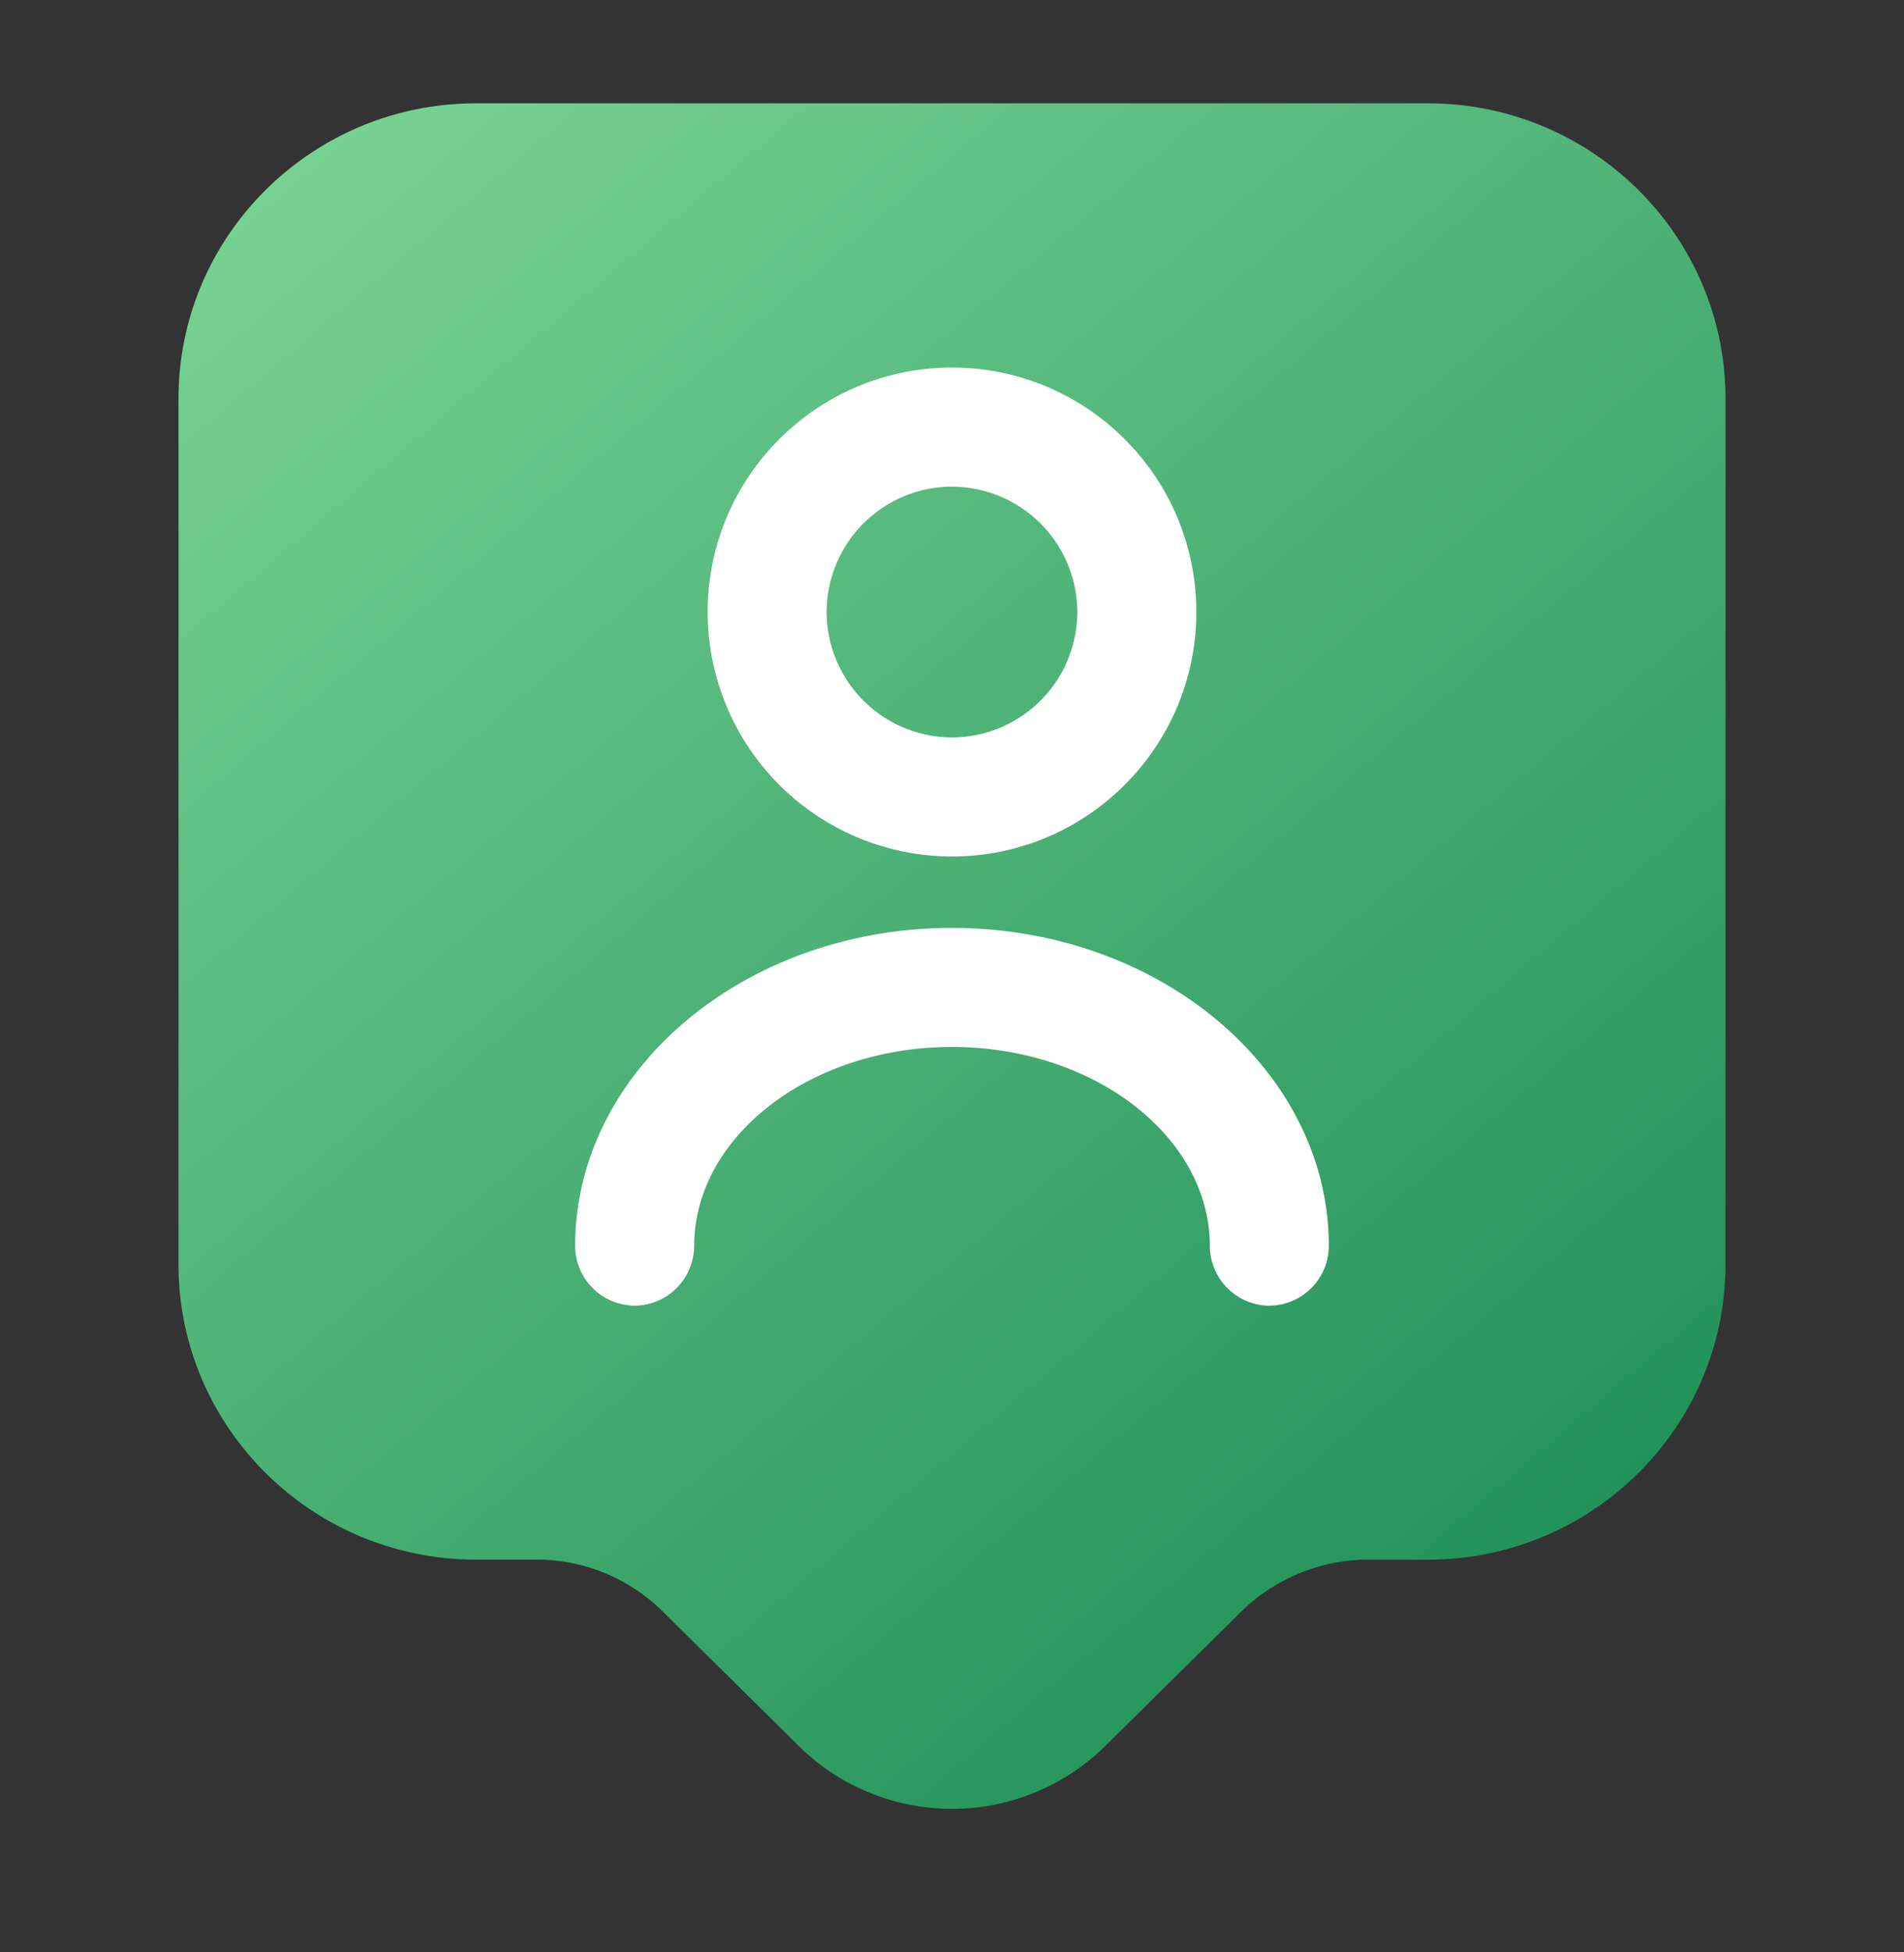
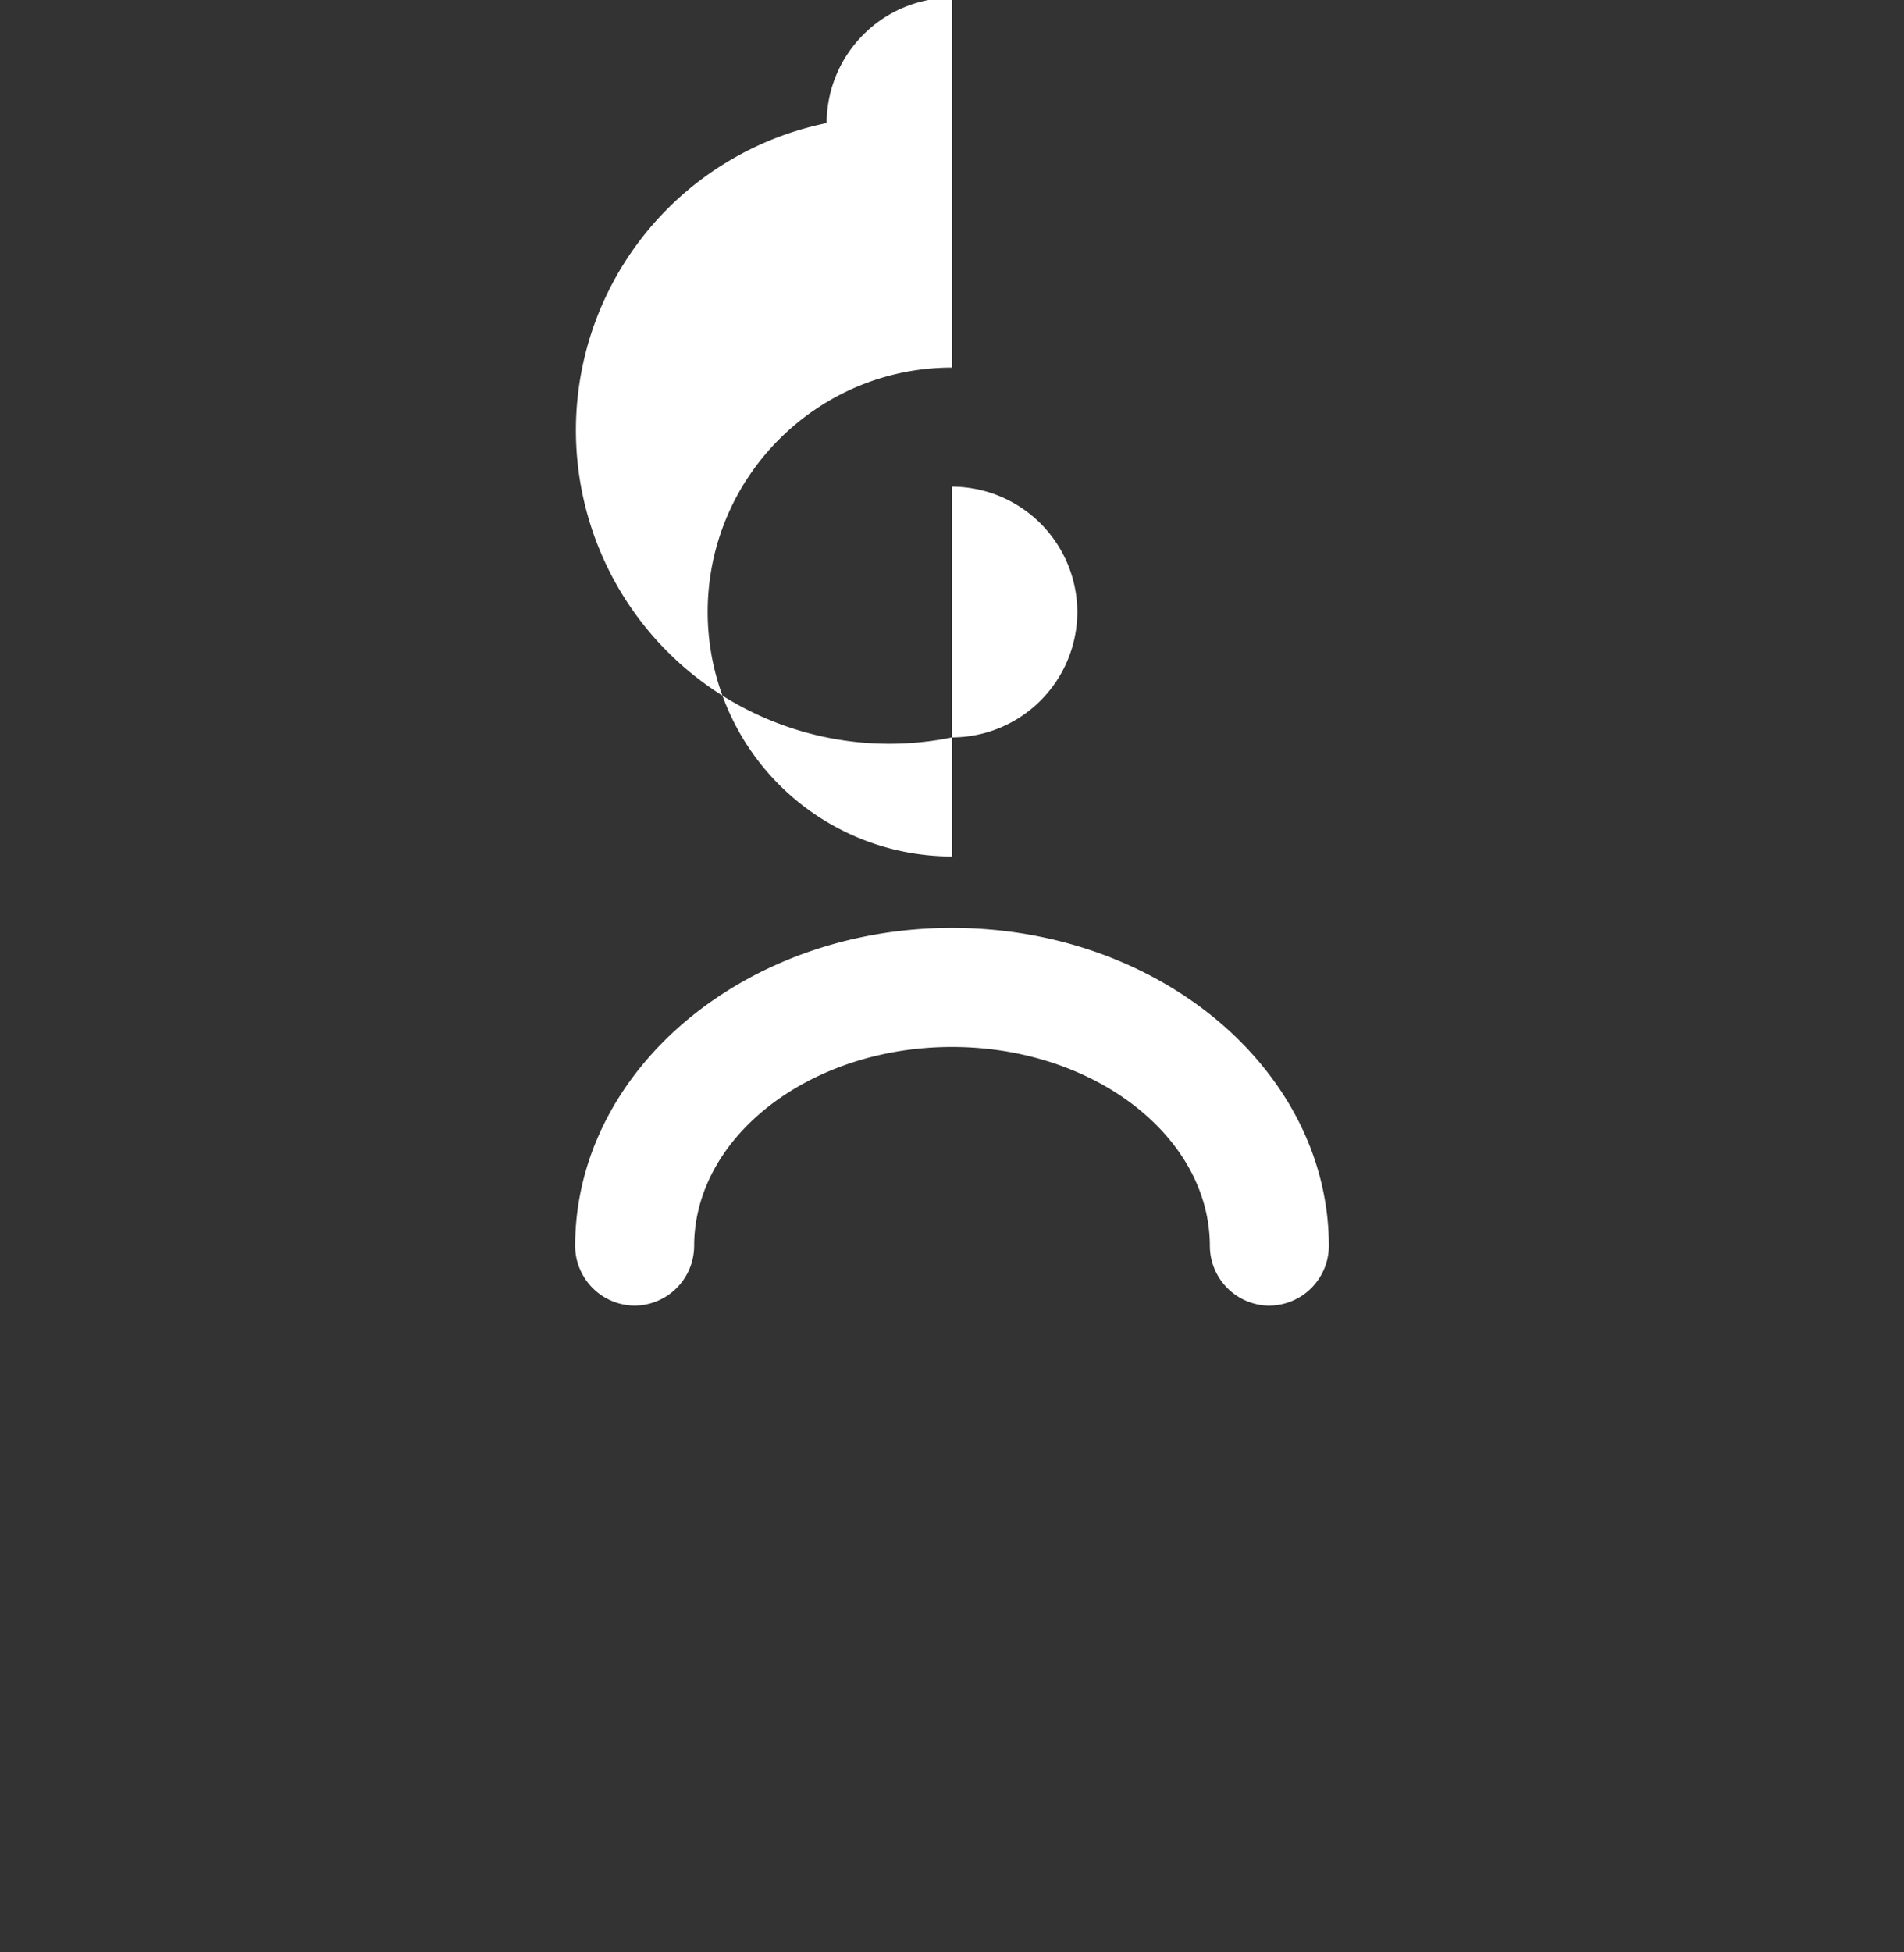
<svg xmlns="http://www.w3.org/2000/svg" width="40" height="41" fill="none">
  <rect width="100%" height="100%" fill="#333333" stroke="none" />
-   <path fill="url(#a)" d="M20 37.986c-1.167 0-2.35-.45-3.233-1.334l-2.85-2.816a3.76 3.76 0 0 0-2.65-1.084H10c-3.45 0-6.25-2.783-6.25-6.2V8.37c0-3.417 2.8-6.2 6.25-6.2h20c3.45 0 6.25 2.783 6.25 6.2v18.183c0 3.417-2.8 6.2-6.25 6.2h-1.267c-.983 0-1.95.4-2.65 1.084l-2.85 2.816A4.58 4.58 0 0 1 20 37.986" />
-   <path fill="#fff" d="M20 17.986a5.136 5.136 0 0 1-5.133-5.134c0-2.833 2.3-5.133 5.133-5.133s5.133 2.3 5.133 5.133-2.3 5.134-5.133 5.134m0-7.767a2.64 2.64 0 0 0-2.634 2.633A2.64 2.64 0 0 0 20 15.486a2.64 2.64 0 0 0 2.633-2.634A2.64 2.64 0 0 0 20 10.22M26.667 27.42a1.26 1.26 0 0 1-1.25-1.25c0-2.3-2.434-4.184-5.417-4.184s-5.417 1.883-5.417 4.183a1.26 1.26 0 0 1-1.25 1.25 1.26 1.26 0 0 1-1.25-1.25c0-3.683 3.55-6.683 7.917-6.683s7.917 3 7.917 6.683a1.26 1.26 0 0 1-1.25 1.25" />
+   <path fill="#fff" d="M20 17.986a5.136 5.136 0 0 1-5.133-5.134c0-2.833 2.3-5.133 5.133-5.133m0-7.767a2.64 2.64 0 0 0-2.634 2.633A2.64 2.64 0 0 0 20 15.486a2.64 2.64 0 0 0 2.633-2.634A2.64 2.64 0 0 0 20 10.22M26.667 27.42a1.26 1.26 0 0 1-1.25-1.25c0-2.3-2.434-4.184-5.417-4.184s-5.417 1.883-5.417 4.183a1.26 1.26 0 0 1-1.25 1.25 1.26 1.26 0 0 1-1.25-1.25c0-3.683 3.55-6.683 7.917-6.683s7.917 3 7.917 6.683a1.26 1.26 0 0 1-1.25 1.25" />
  <defs>
    <linearGradient id="a" x1="36.72" x2="4.94" y1="37.983" y2=".631" gradientUnits="userSpaceOnUse">
      <stop stop-color="#138752" />
      <stop offset="1" stop-color="#7DD696" />
    </linearGradient>
  </defs>
</svg>